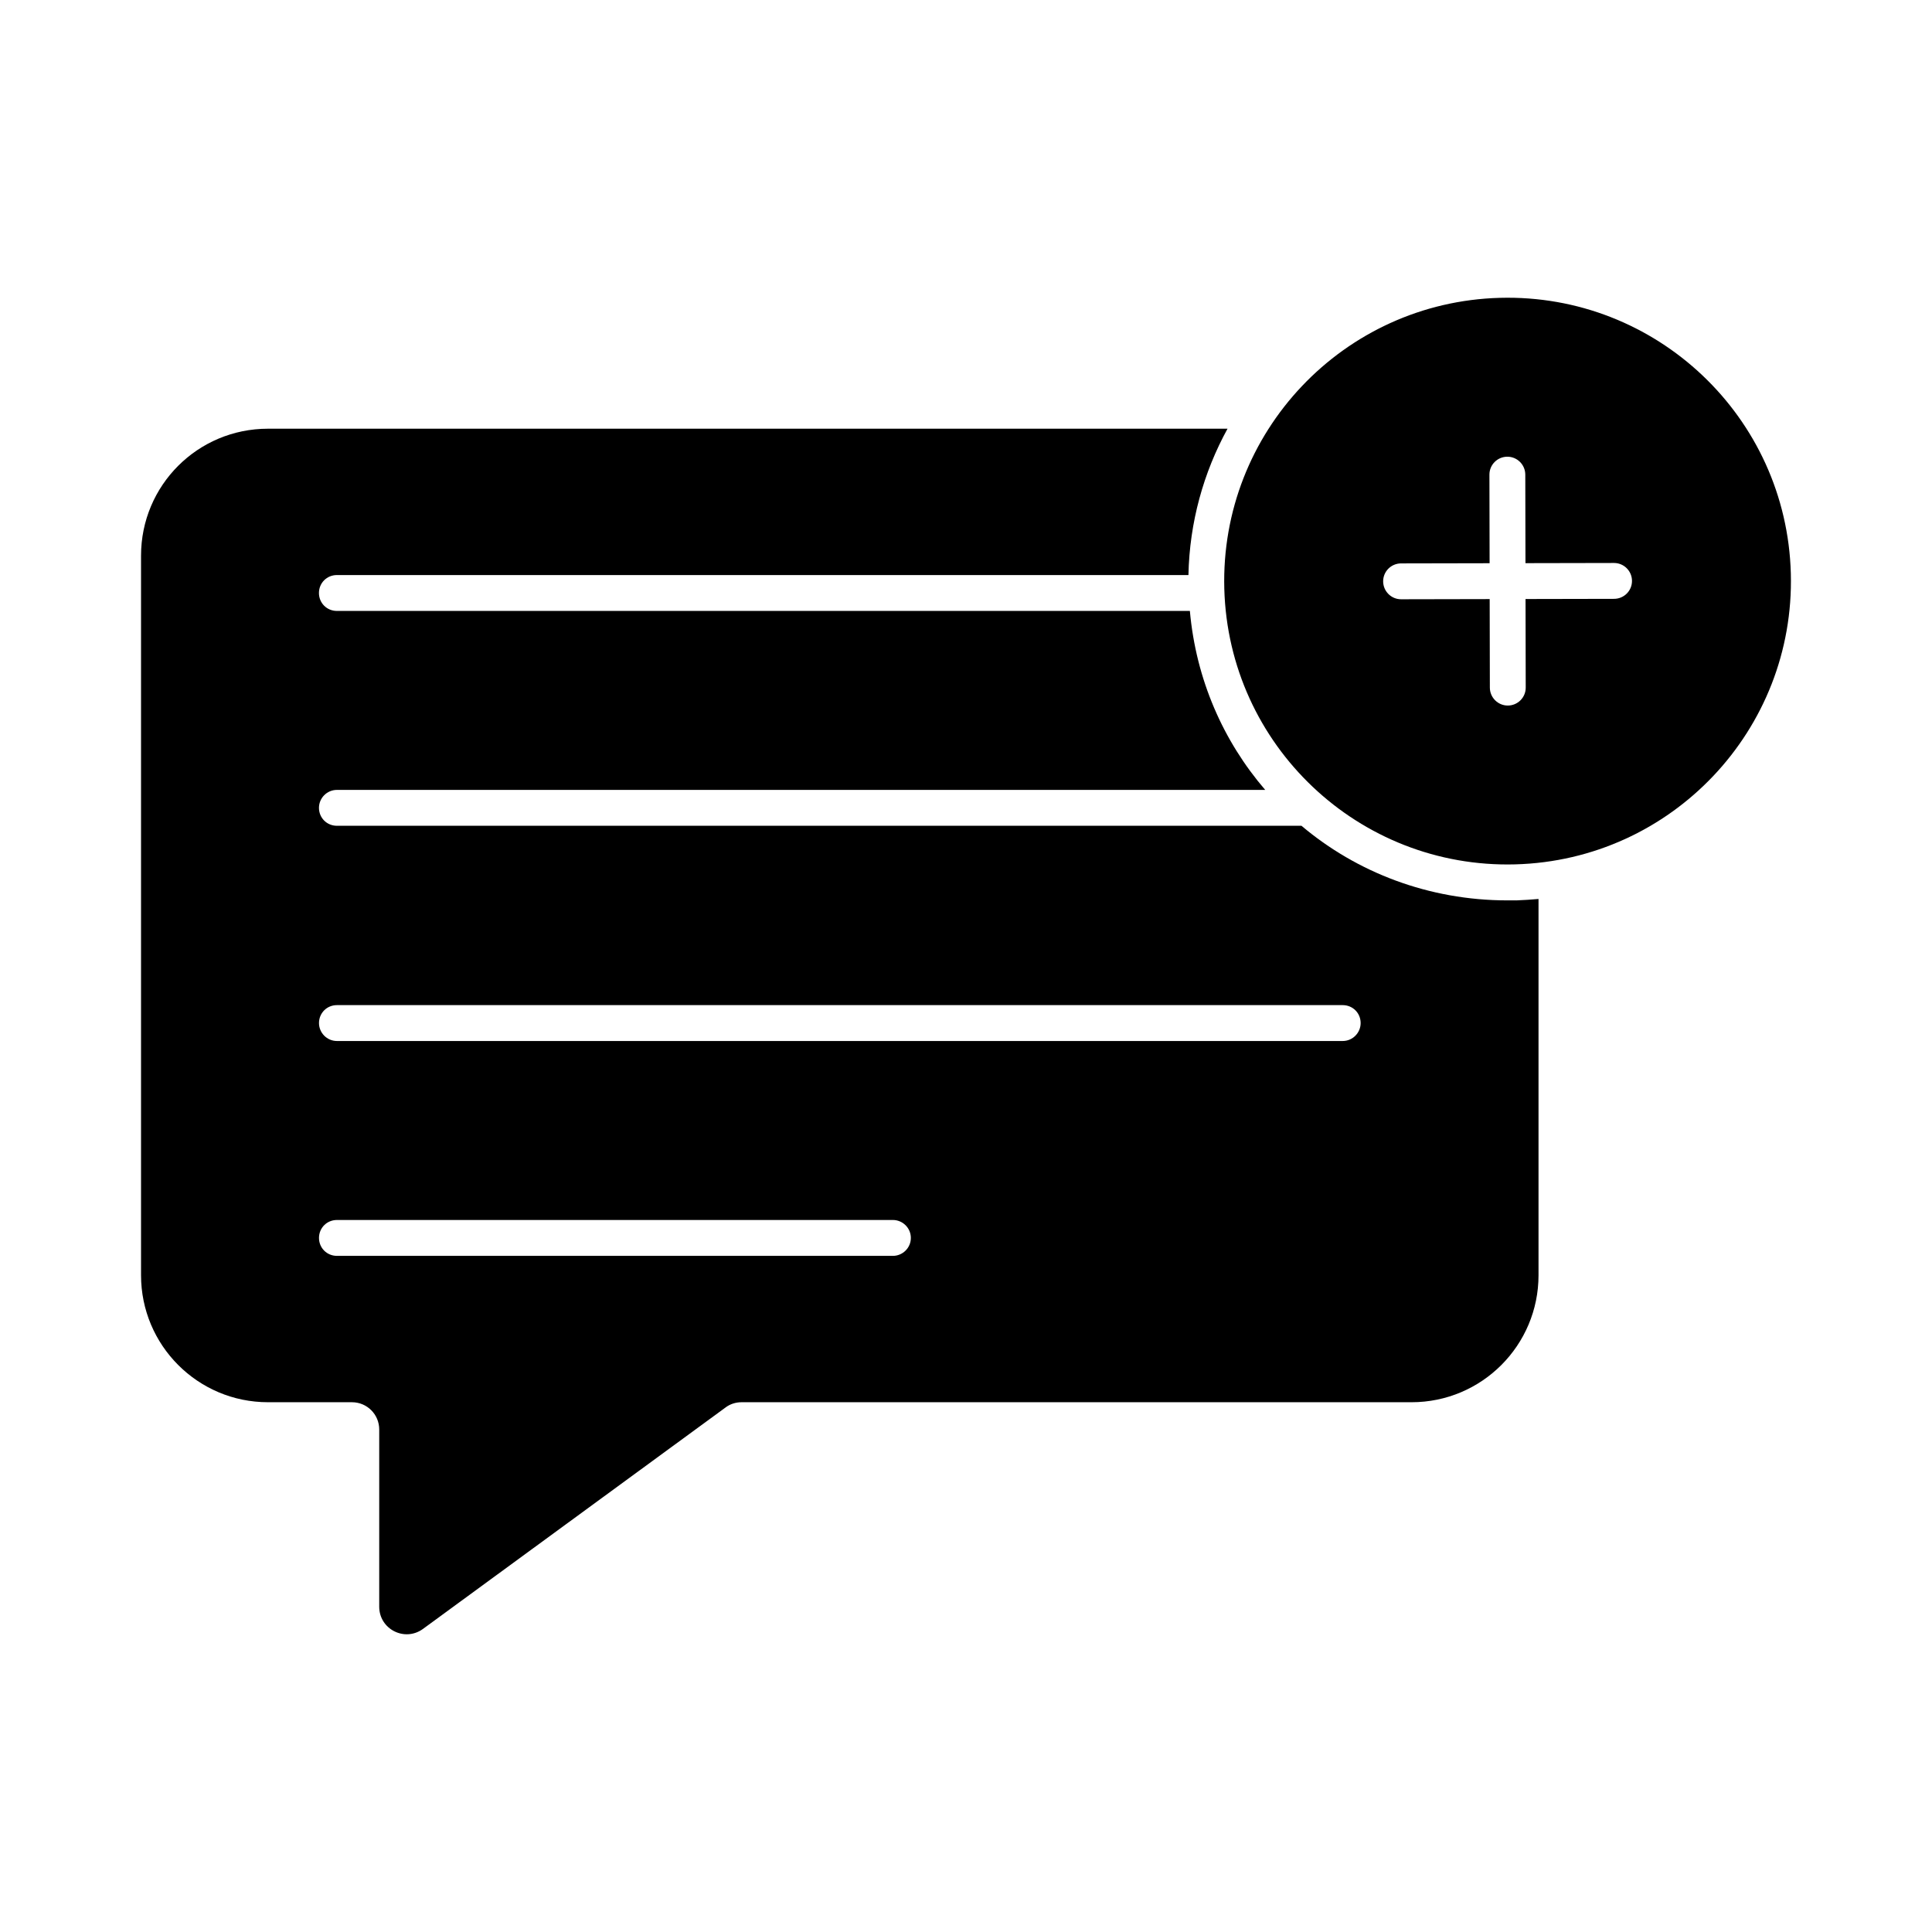
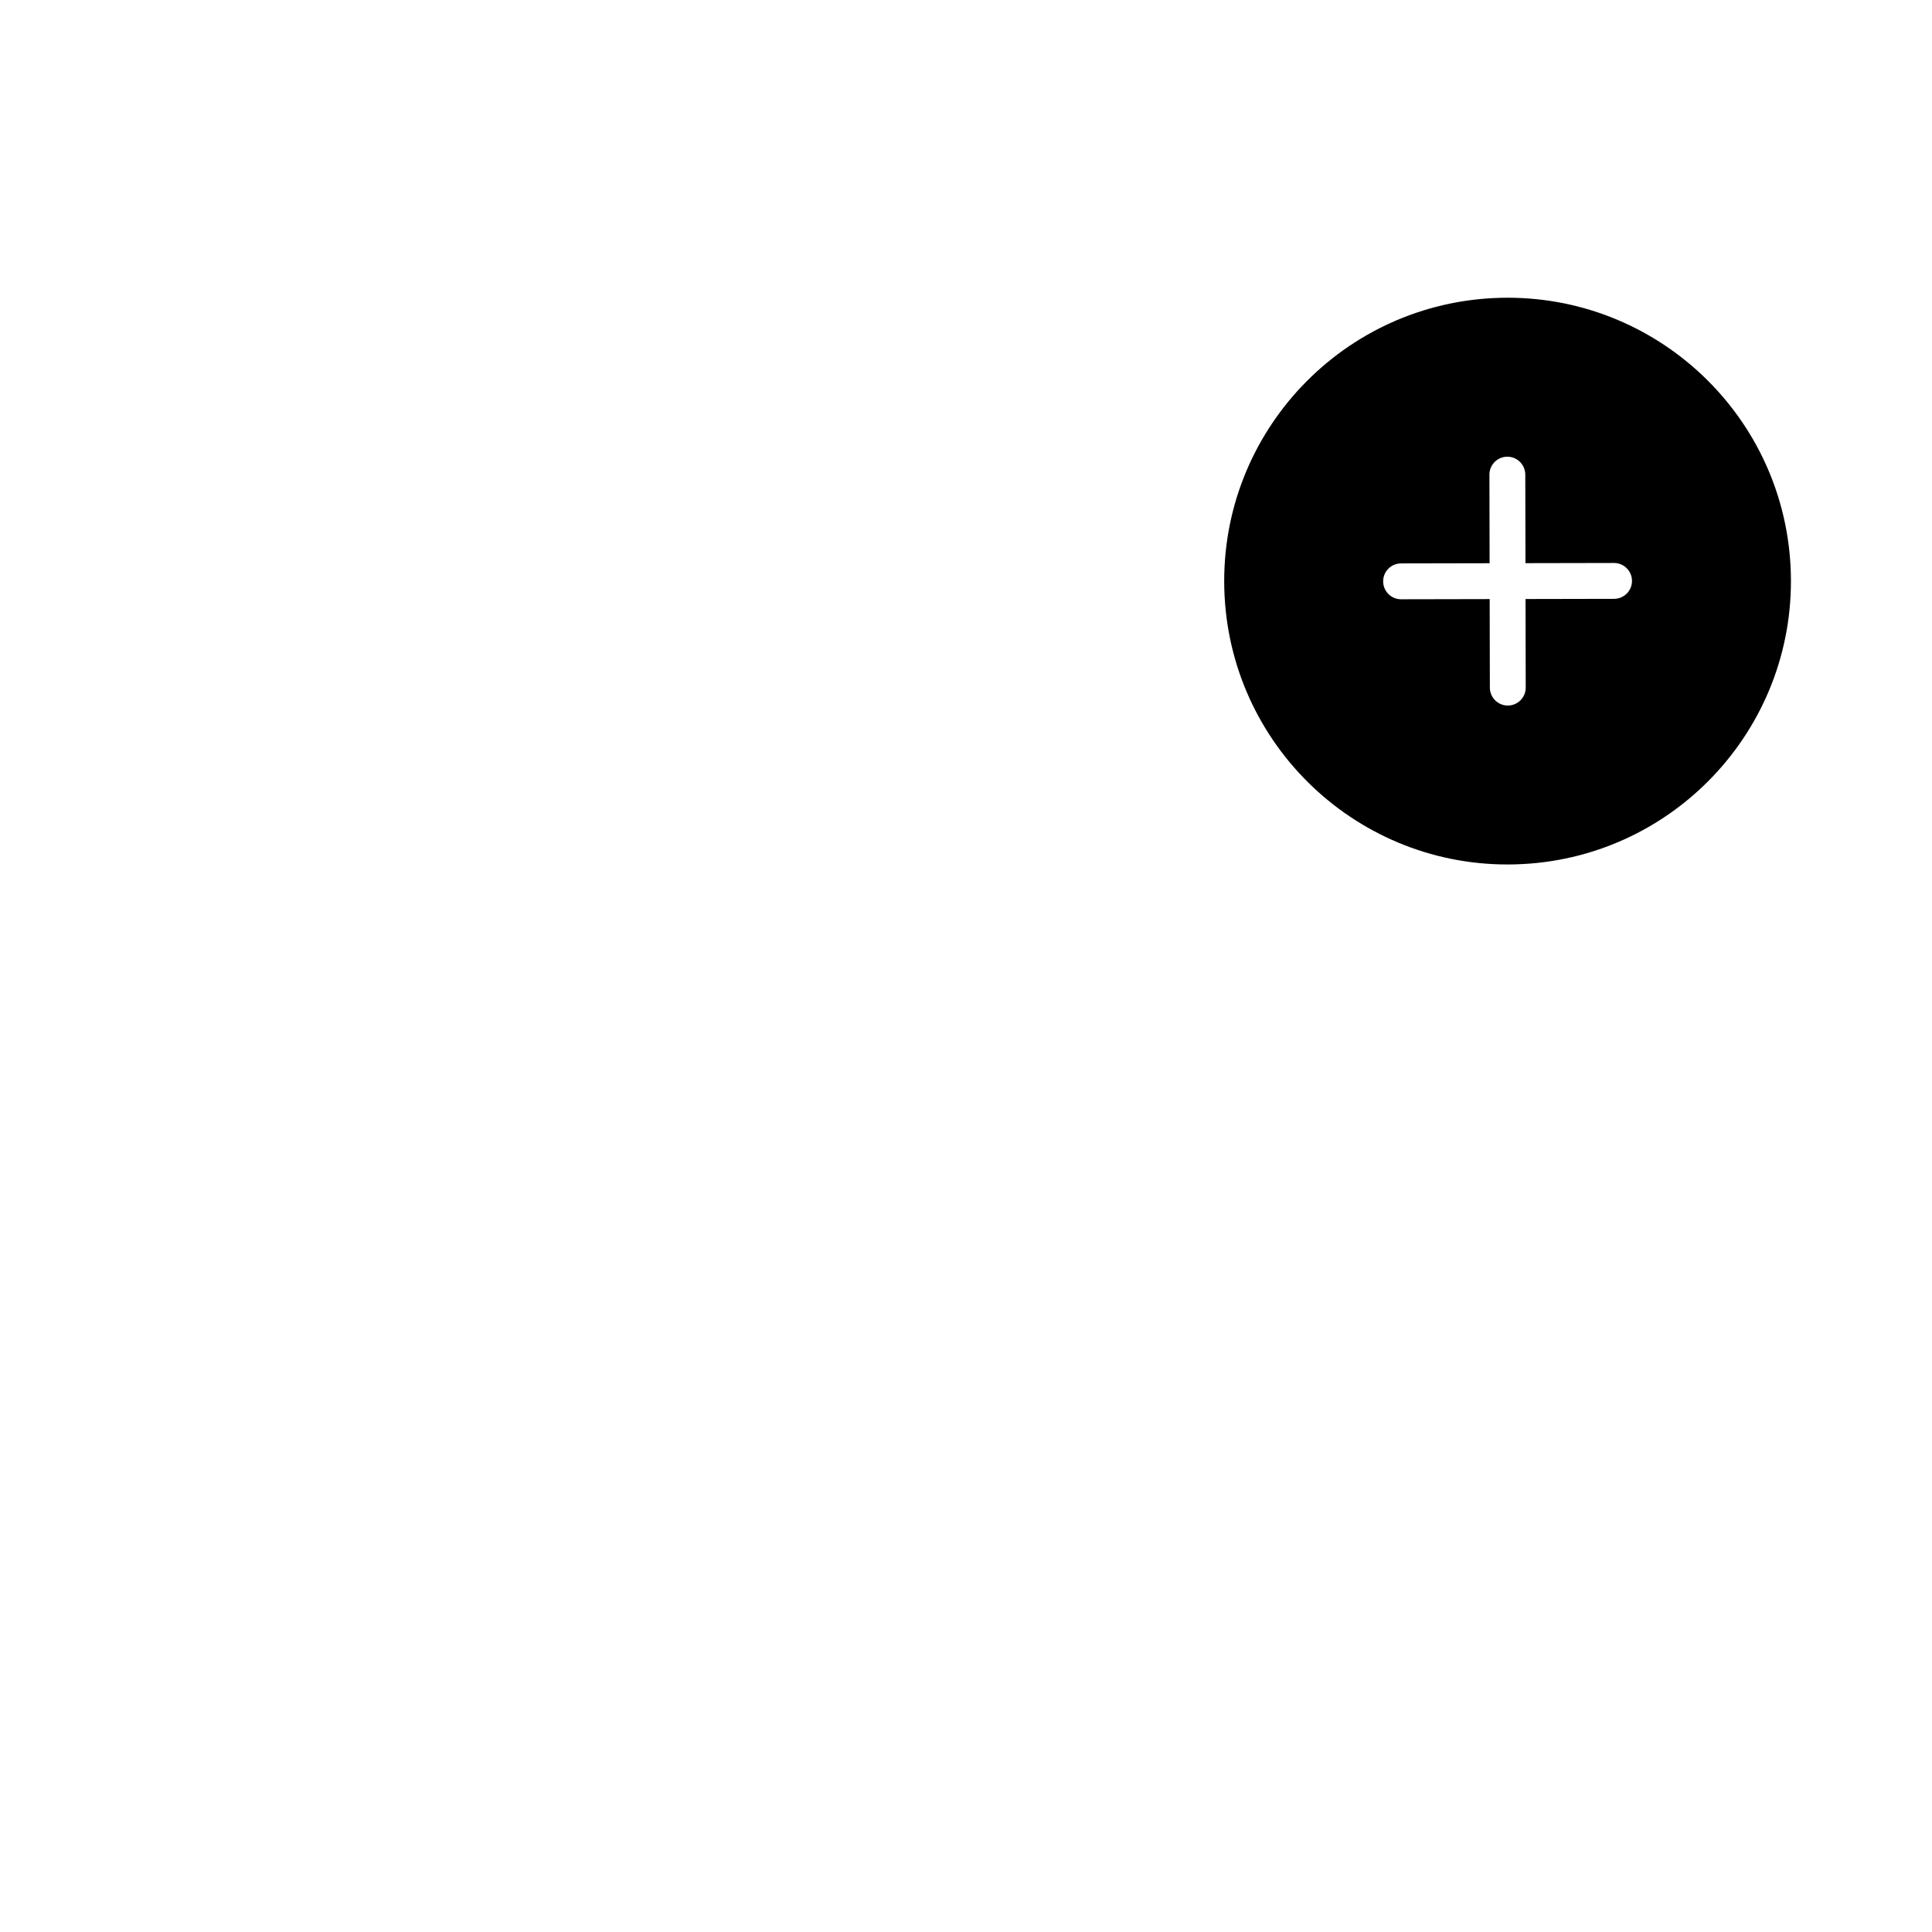
<svg xmlns="http://www.w3.org/2000/svg" fill="#000000" width="800px" height="800px" version="1.1" viewBox="144 144 512 512">
  <g>
-     <path d="m545.84 382.61h-2.375c-20.816 0-39.926-7.414-54.562-19.77h-255.62c-2.66 0-4.754-2.09-4.754-4.754 0-2.566 2.09-4.754 4.754-4.754h246.01c-11.121-12.93-18.344-29.277-19.965-47.434l-226.05 0.004c-2.66 0-4.754-2.094-4.754-4.754 0-2.66 2.09-4.754 4.754-4.754h225.67c0.285-13.977 3.992-27.188 10.359-38.785h-254.28c-18.633 0-33.652 15.02-33.652 33.652v190.69c0 18.535 15.02 33.652 33.652 33.652h22.246c3.992 0 7.223 3.231 7.223 7.223v46.957c0 5.988 6.75 9.414 11.598 5.894l80.133-58.648c1.238-0.953 2.758-1.426 4.277-1.426h177.57c18.633 0 33.648-15.113 33.648-33.652v-99.719c-1.996 0.191-3.894 0.289-5.891 0.379zm-165.21 94.207h-147.34c-2.66 0-4.754-2.094-4.754-4.754s2.09-4.754 4.754-4.754h147.34c2.566 0 4.754 2.09 4.754 4.754 0 2.66-2.184 4.754-4.754 4.754zm119.2-56.941h-266.54c-2.66 0-4.754-2.188-4.754-4.754 0-2.66 2.09-4.754 4.754-4.754h266.54c2.66 0 4.754 2.09 4.754 4.754 0 2.566-2.09 4.754-4.754 4.754z" />
    <path d="m541.48 222.93c-41.461 1.129-74.152 35.652-73.027 77.113 1.129 41.457 35.652 74.152 77.109 73.023 41.461-1.129 74.152-35.652 73.027-77.109s-35.648-74.152-77.109-73.027zm30.273 79.77-23.469 0.047 0.047 23.469c0.008 2.629-2.117 4.754-4.742 4.762h-0.008c-2.617 0-4.742-2.125-4.754-4.742l-0.047-23.469-23.469 0.047h-0.008c-2.617 0-4.742-2.125-4.754-4.742-0.008-2.629 2.117-4.754 4.742-4.762l23.469-0.047-0.047-23.469c-0.008-2.629 2.117-4.754 4.742-4.762h0.008c2.617 0 4.742 2.125 4.754 4.742l0.047 23.469 23.469-0.047h0.008c2.617 0 4.742 2.125 4.754 4.742 0.012 2.625-2.113 4.75-4.742 4.762z" />
  </g>
</svg>